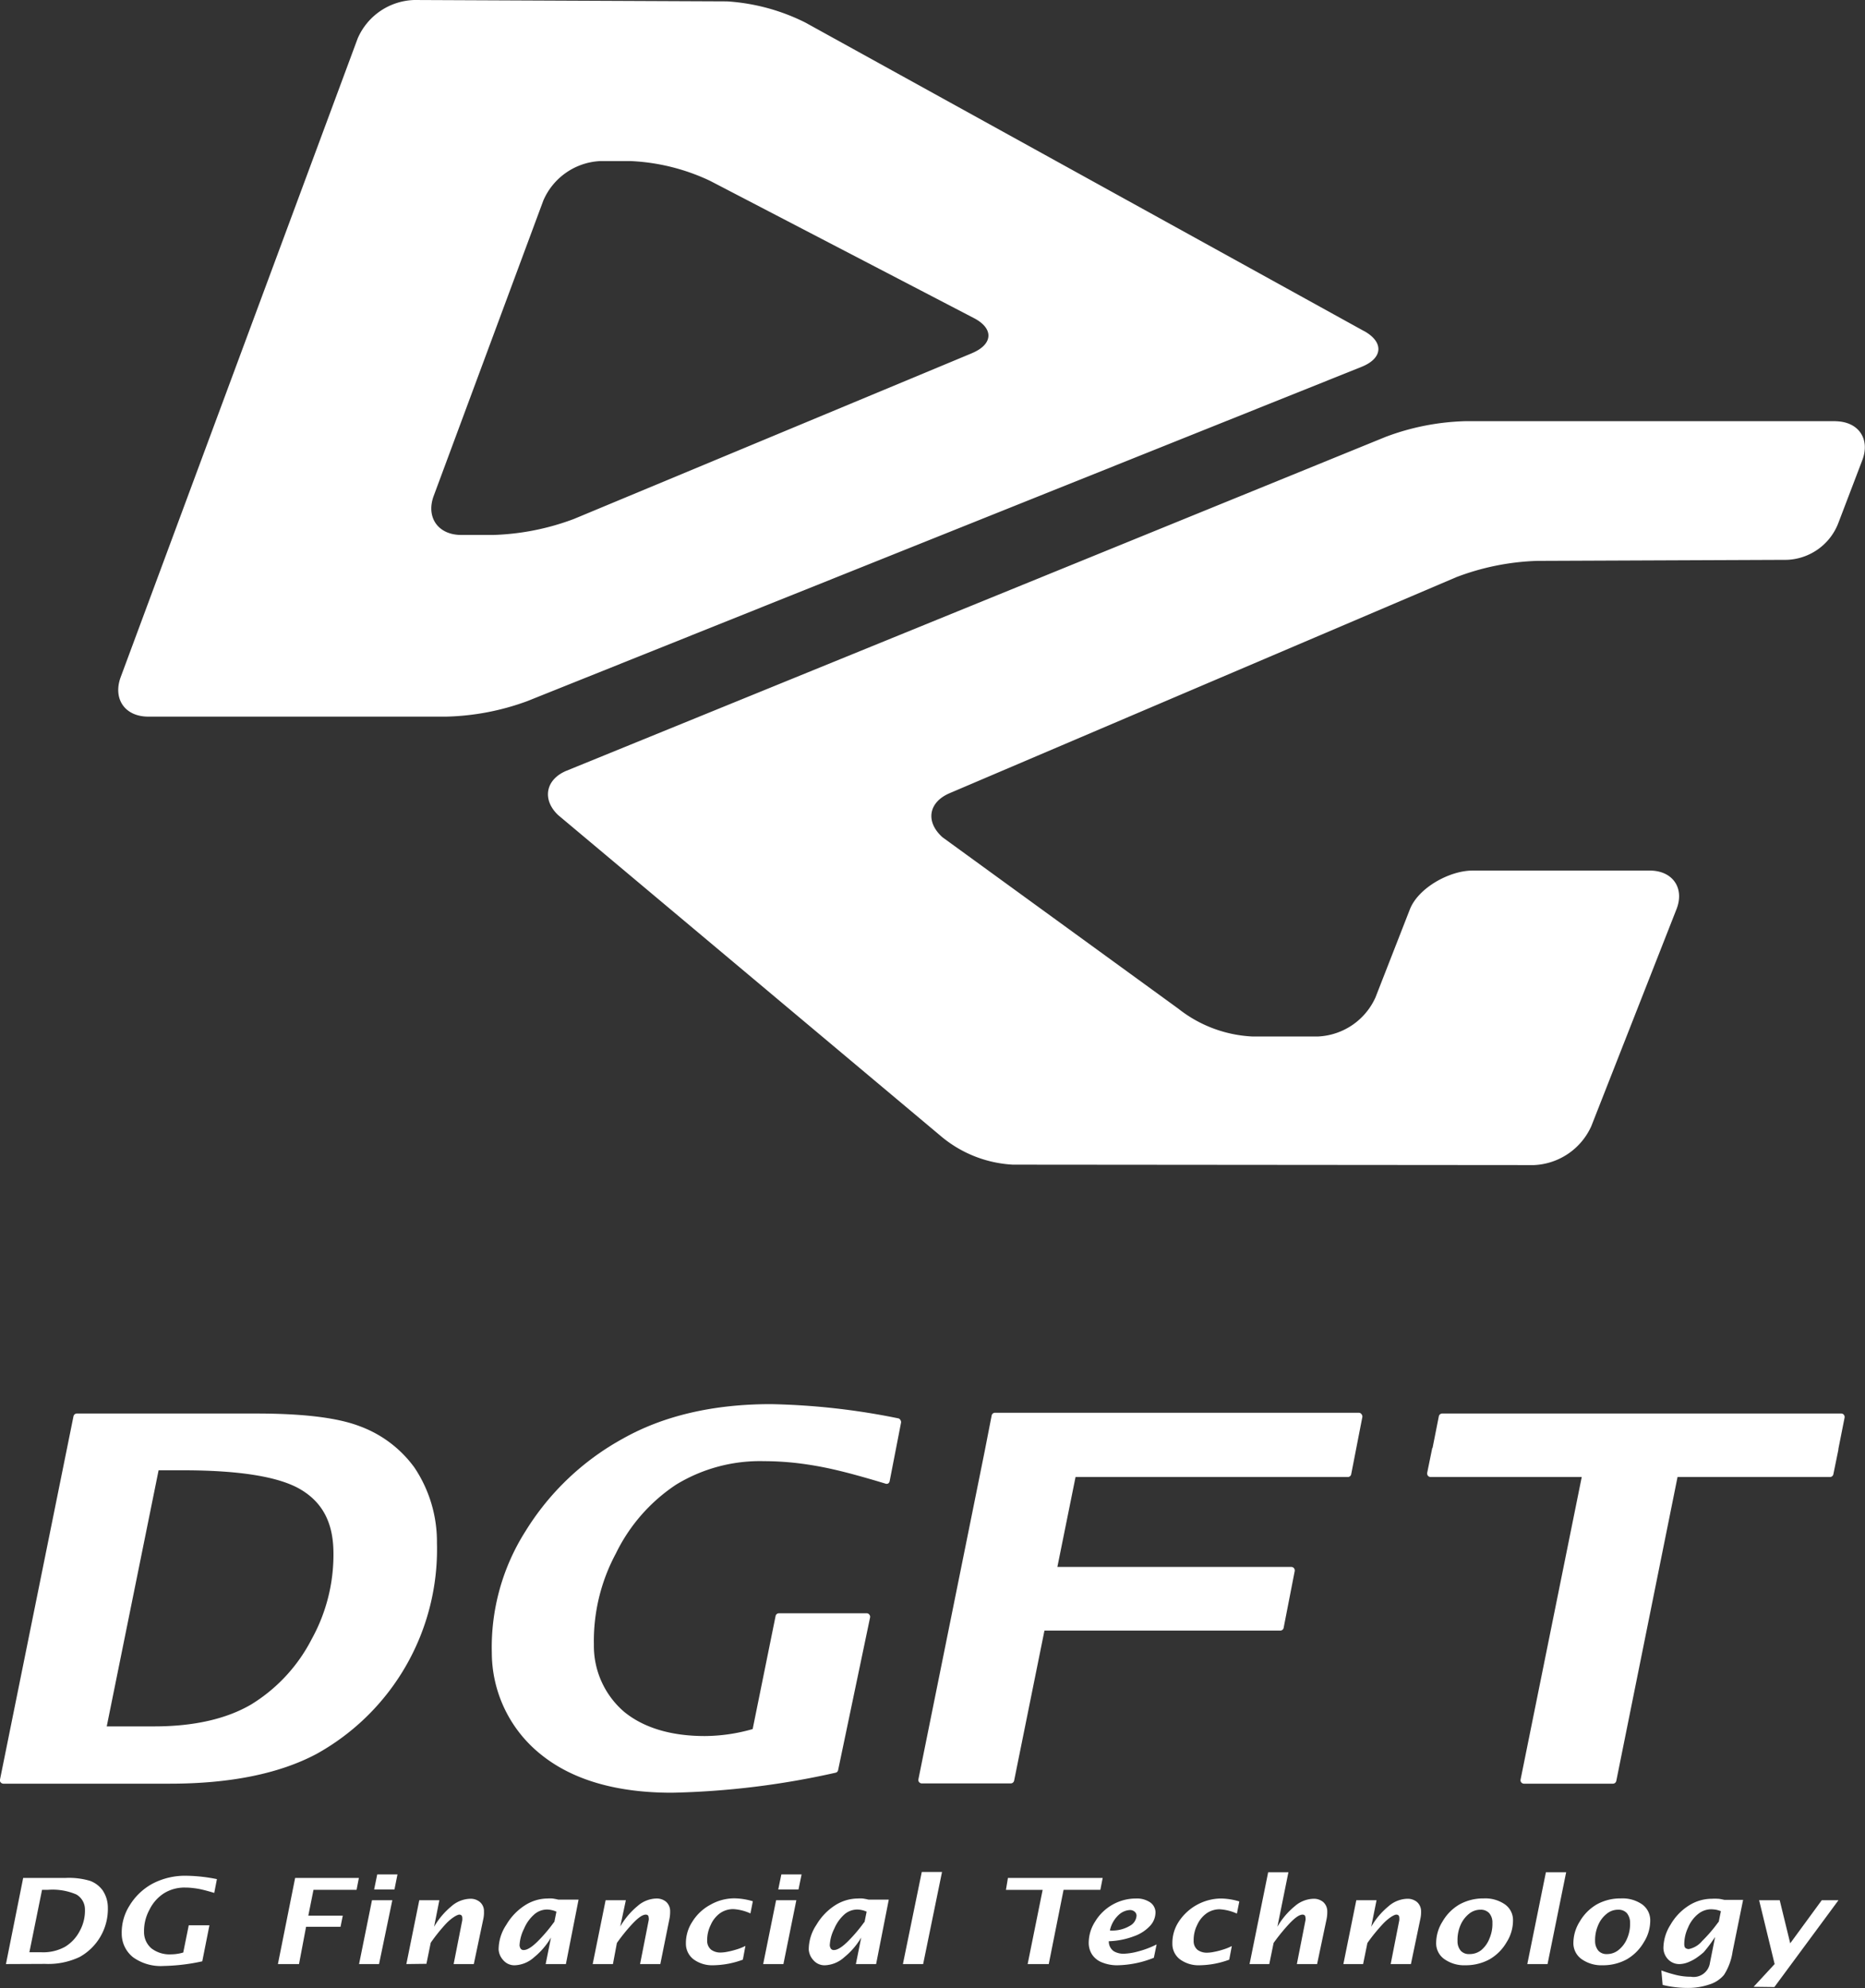
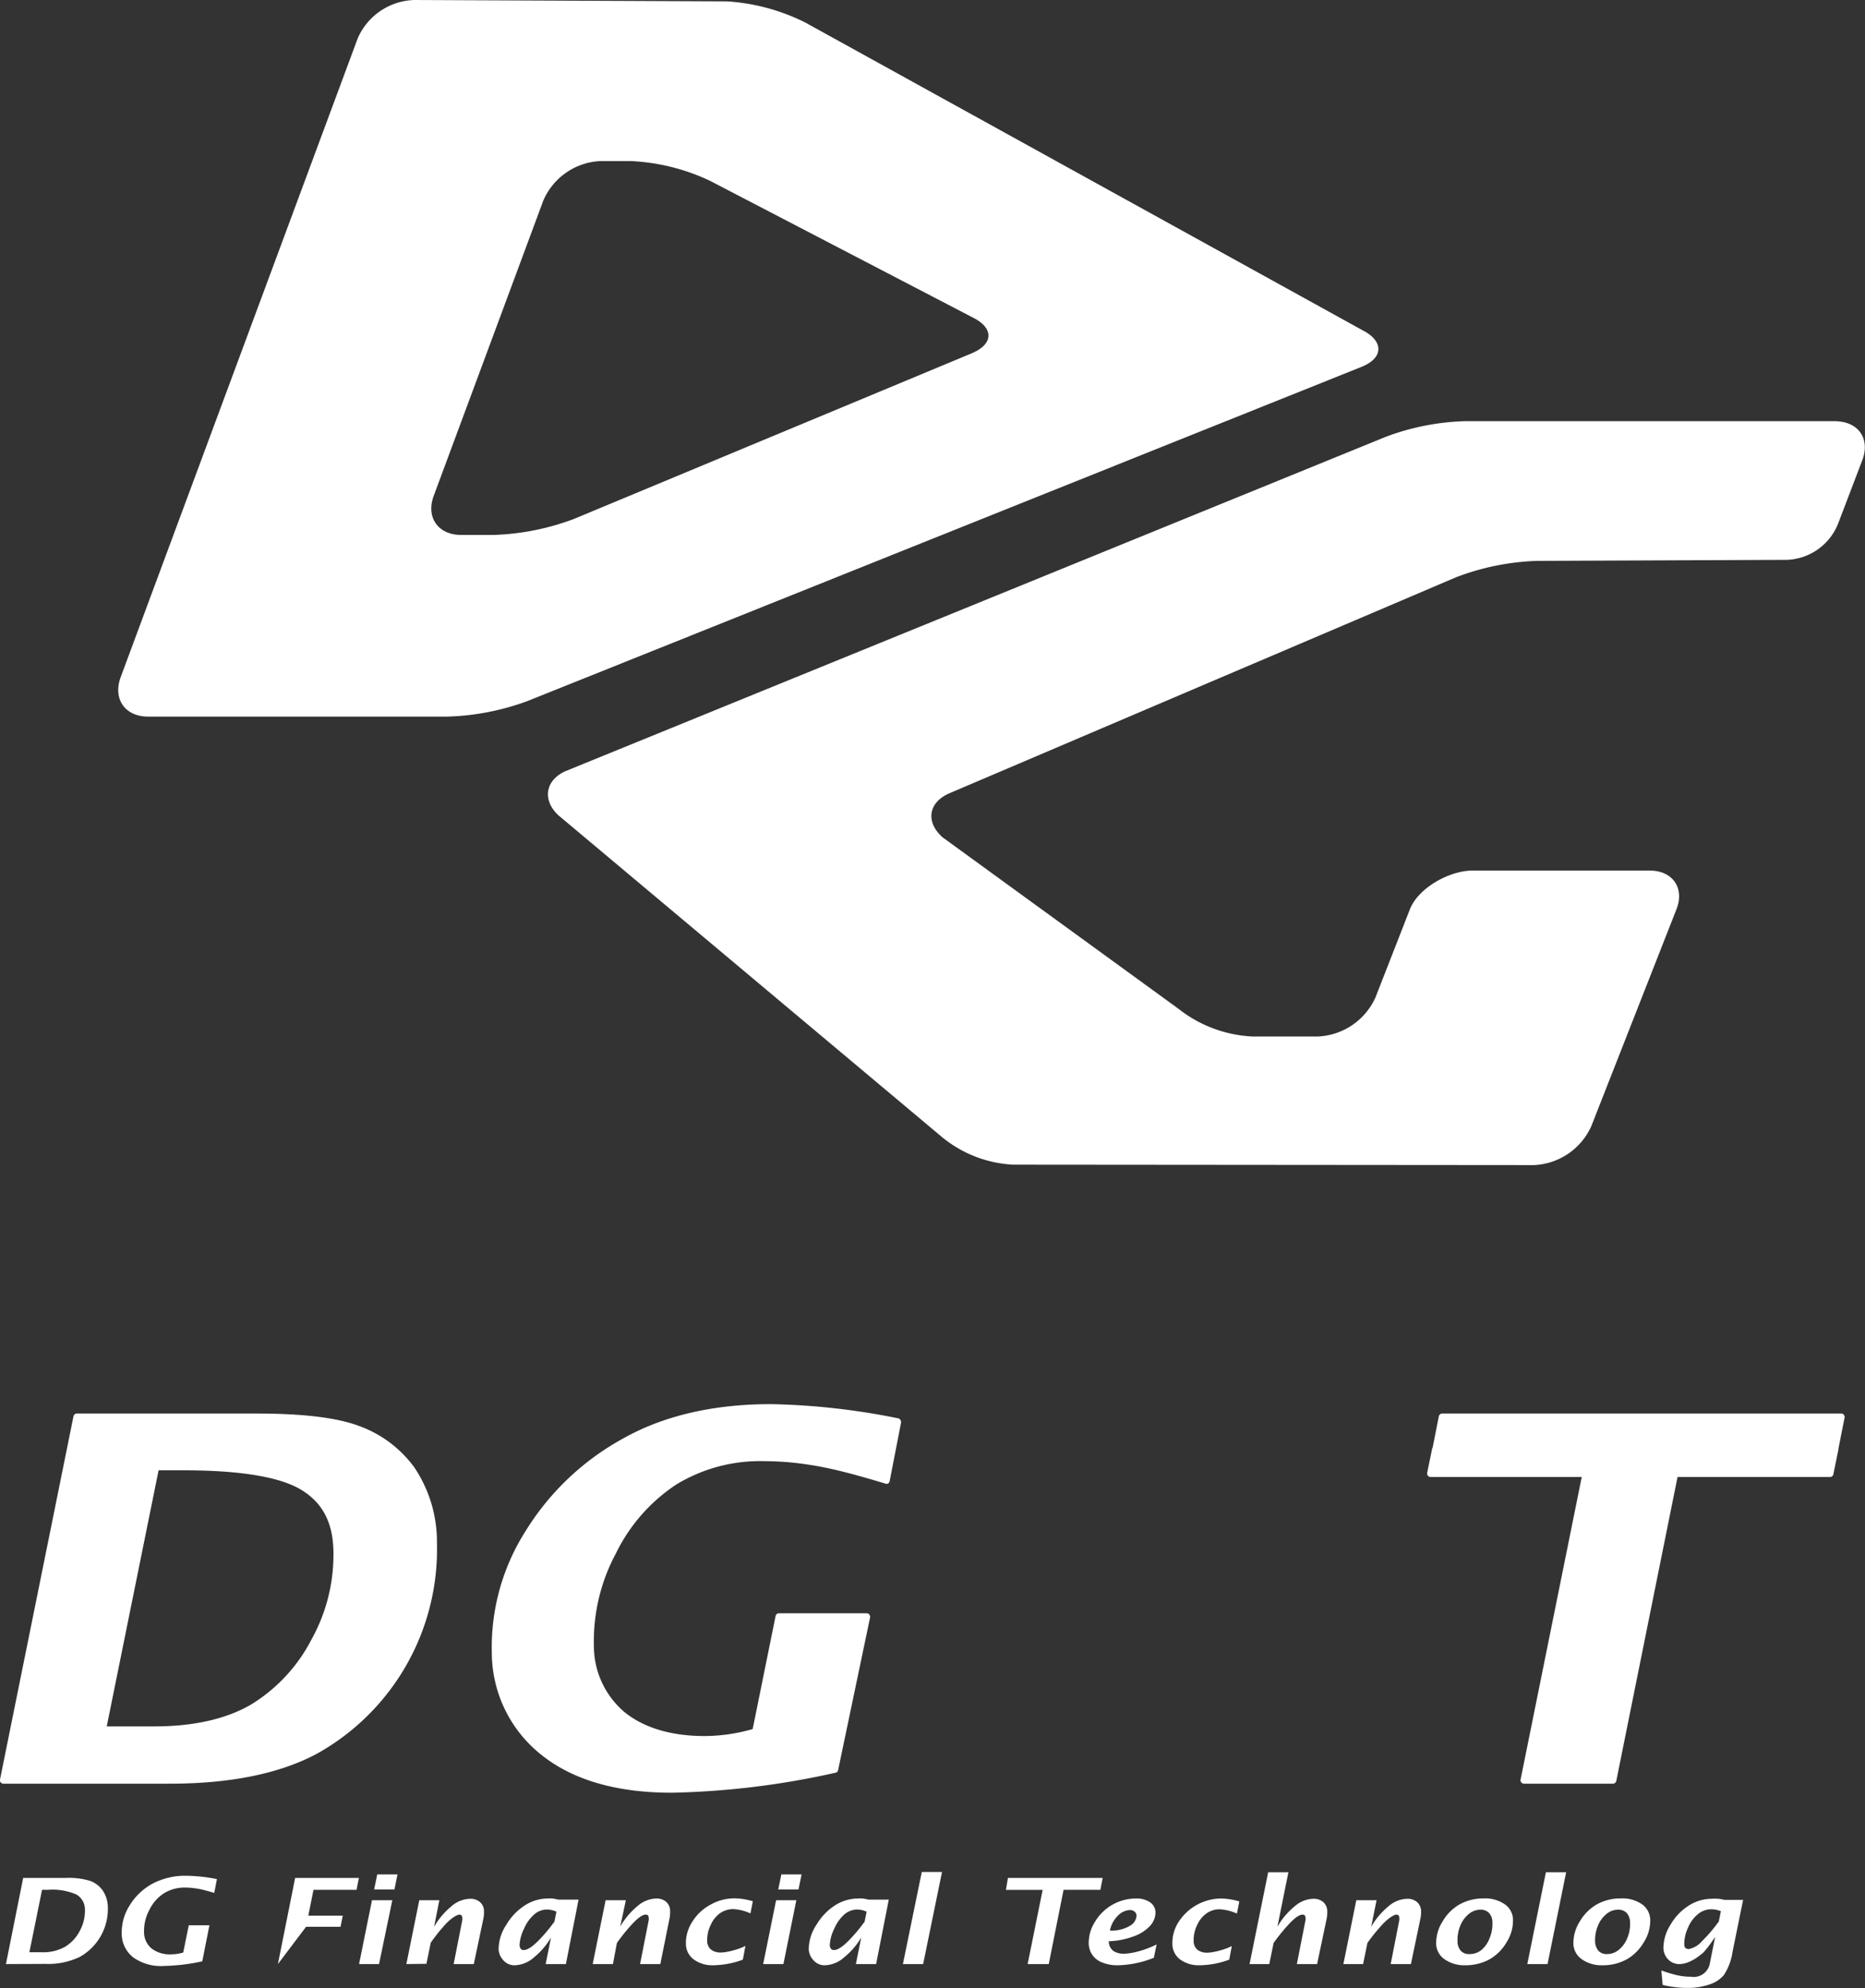
<svg xmlns="http://www.w3.org/2000/svg" viewBox="0 0 216.49 230.8">
  <rect x="0" y="0" width="216.49" height="230.8" fill="#333333" stroke="none" />
  <defs>
    <style>.cls-1{fill:#fff;}</style>
  </defs>
  <g id="レイヤー_2" data-name="レイヤー 2">
    <g id="Logo">
      <path class="cls-1" d="M213.09,48.89H170.24a28.27,28.27,0,0,0-9.38,1.82L65.79,89.46c-2.46,1-2.91,3.35-1,5.16l44.37,37.22a14.12,14.12,0,0,0,8.42,3.36l60.5.05a7.67,7.67,0,0,0,6.64-4.52l9.87-25.14c1-2.48-.42-4.53-3.09-4.53H170.94c-2.68,0-6.3,2-7.28,4.5l-4,10.24a7.7,7.7,0,0,1-6.63,4.52l-7.69,0a15,15,0,0,1-8.55-3.22L109.4,97.19c-2-1.8-1.63-4.07.85-5.12L169.05,67a28.9,28.9,0,0,1,9.37-1.89l29-.12a6.66,6.66,0,0,0,6-4.34l2.75-7.21c.95-2.48-.42-4.5-3.1-4.54M158.35,38.44,93.47,2.61A23.61,23.61,0,0,0,84.39.16L48.09,0a7.4,7.4,0,0,0-6.57,4.46L14,78.63c-.91,2.52.51,4.56,3.21,4.56l34.6,0a29.13,29.13,0,0,0,9.4-1.8l96.83-38.8c2.51-1,2.63-2.89.27-4.18M112.83,41,66.63,60.24a29,29,0,0,1-9.36,1.86H53.54c-2.7,0-4.12-2.06-3.19-4.55L63.07,23.28a7.59,7.59,0,0,1,6.57-4.58l3.61,0A24,24,0,0,1,82.44,21L113,36.9c2.39,1.21,2.3,3.07-.18,4.1" />
      <path class="cls-1" d="M.69,228l2-10H7.64a8.58,8.58,0,0,1,2.81.34,3.14,3.14,0,0,1,1.47,1.11,3.6,3.6,0,0,1,.6,2,6.37,6.37,0,0,1-3.28,5.73,8.52,8.52,0,0,1-4,.8Zm2.72-1.37H4.82A5.24,5.24,0,0,0,7.54,226a4.6,4.6,0,0,0,1.71-1.83,4.88,4.88,0,0,0,.61-2.51,2,2,0,0,0-1-1.74,7,7,0,0,0-3.28-.54H4.88Z" />
      <path class="cls-1" d="M23.48,227.68a22.69,22.69,0,0,1-4.49.54,5.5,5.5,0,0,1-3.53-1,3.49,3.49,0,0,1-1.33-2.74,5.85,5.85,0,0,1,.92-3.29,7.05,7.05,0,0,1,2.63-2.51,8.13,8.13,0,0,1,4-.93,18.74,18.74,0,0,1,3.5.39l-.31,1.6c-.6-.18-1.08-.31-1.43-.39a8.38,8.38,0,0,0-1-.17,7.54,7.54,0,0,0-.94-.06,4.5,4.5,0,0,0-2.46.66,4.74,4.74,0,0,0-1.7,1.93,5.14,5.14,0,0,0-.62,2.56,2.48,2.48,0,0,0,.86,1.91,3.46,3.46,0,0,0,2.29.69,5.06,5.06,0,0,0,1.4-.21l.64-3.16h2.4Z" />
-       <path class="cls-1" d="M32.26,228l2-10h7.4l-.27,1.38h-5l-.6,3h4l-.26,1.29h-4L34.71,228Z" />
+       <path class="cls-1" d="M32.26,228l2-10h7.4l-.27,1.38h-5l-.6,3h4l-.26,1.29h-4Z" />
      <path class="cls-1" d="M41.68,228l1.5-7.41h2.36L44,228Zm1.75-8.66.36-1.75h2.35l-.35,1.75Z" />
      <path class="cls-1" d="M47.17,228l1.5-7.41H51l-.61,3.08a8.79,8.79,0,0,1,2-2.37,3.44,3.44,0,0,1,2.2-.88,1.67,1.67,0,0,1,1.11.37,1.38,1.38,0,0,1,.48,1.11,3.47,3.47,0,0,1-.08.88L55,228H52.66l1-5.08a1.43,1.43,0,0,0,0-.29c0-.25-.13-.37-.35-.37s-.9.37-1.58,1.1A20.74,20.74,0,0,0,50,225.52l-.5,2.45Z" />
      <path class="cls-1" d="M63.34,228l.62-3.08A8.48,8.48,0,0,1,62,227.21a3.55,3.55,0,0,1-2.21.93,1.7,1.7,0,0,1-1.37-.59,2,2,0,0,1-.54-1.24,5.19,5.19,0,0,1,.9-2.88A6.69,6.69,0,0,1,61,221.14a4.94,4.94,0,0,1,2.55-.75,4,4,0,0,1,.58,0,6.7,6.7,0,0,1,.68.13h2.35L65.69,228Zm1-4.85.25-1.23a2.54,2.54,0,0,0-.57-.19,2.57,2.57,0,0,0-.55-.06,2.25,2.25,0,0,0-1.4.52,4.5,4.5,0,0,0-1.24,1.71,4.76,4.76,0,0,0-.52,1.93.85.85,0,0,0,.12.37.4.4,0,0,0,.37.17c.42,0,1-.37,1.74-1.13A18,18,0,0,0,64.32,223.12Z" />
      <path class="cls-1" d="M68.8,228l1.5-7.41h2.35L72,223.64a8.81,8.81,0,0,1,2-2.37,3.44,3.44,0,0,1,2.2-.88,1.71,1.71,0,0,1,1.11.37,1.44,1.44,0,0,1,.48,1.11,4,4,0,0,1-.08.88L76.65,228H74.3l1-5.08a.72.72,0,0,0,0-.29c0-.25-.12-.37-.34-.37-.38,0-.9.37-1.58,1.1a20.74,20.74,0,0,0-1.77,2.19L71.15,228Z" />
      <path class="cls-1" d="M86.23,227.49a10.32,10.32,0,0,1-3.45.65,3.66,3.66,0,0,1-2.23-.66,2.27,2.27,0,0,1-.93-1.83,4.51,4.51,0,0,1,.73-2.54,5.55,5.55,0,0,1,2.12-2,5.64,5.64,0,0,1,2.77-.74,7.76,7.76,0,0,1,2.15.34l-.28,1.41a5.58,5.58,0,0,0-2-.5,2.68,2.68,0,0,0-1.49.45,3.3,3.3,0,0,0-1.12,1.39,3.92,3.92,0,0,0-.41,1.82,1.3,1.3,0,0,0,.47,1.06,1.81,1.81,0,0,0,1.09.32,4.24,4.24,0,0,0,.79-.09,9,9,0,0,0,1-.25,6,6,0,0,0,1.09-.43Z" />
      <path class="cls-1" d="M88.59,228l1.5-7.41h2.35L90.94,228Zm1.75-8.66.36-1.75h2.35l-.36,1.75Z" />
      <path class="cls-1" d="M99.35,228l.62-3.08A8.48,8.48,0,0,1,98,227.21a3.55,3.55,0,0,1-2.21.93,1.7,1.7,0,0,1-1.37-.59,2,2,0,0,1-.54-1.24,5.19,5.19,0,0,1,.9-2.88A6.76,6.76,0,0,1,97,221.14a5,5,0,0,1,2.56-.75,4,4,0,0,1,.58,0,6.7,6.7,0,0,1,.68.13h2.35L101.7,228Zm1-4.85.25-1.23a2.54,2.54,0,0,0-.57-.19,2.57,2.57,0,0,0-.55-.06,2.3,2.3,0,0,0-1.41.52,4.6,4.6,0,0,0-1.23,1.71,4.76,4.76,0,0,0-.52,1.93.85.85,0,0,0,.12.37.4.4,0,0,0,.37.17c.42,0,1-.37,1.74-1.13A18,18,0,0,0,100.33,223.12Z" />
      <path class="cls-1" d="M104.81,228,107,217.31h2.35L107.16,228Z" />
      <path class="cls-1" d="M119.29,228l1.74-8.61h-4.26L117,218h11l-.27,1.38h-4.27L121.74,228Z" />
      <path class="cls-1" d="M133.94,227.27a11.9,11.9,0,0,1-4.22.87,4.64,4.64,0,0,1-1.79-.33,2.44,2.44,0,0,1-1.17-.93,2.49,2.49,0,0,1-.38-1.24,4.56,4.56,0,0,1,.74-2.57,5.54,5.54,0,0,1,4.72-2.68,2.77,2.77,0,0,1,1.66.44,1.43,1.43,0,0,1,.63,1.14,2.31,2.31,0,0,1-.59,1.55,4.6,4.6,0,0,1-1.88,1.24,9.08,9.08,0,0,1-2.95.59,1.37,1.37,0,0,0,.58,1.16,2.2,2.2,0,0,0,1.14.29,7,7,0,0,0,1.66-.26,10.6,10.6,0,0,0,2.17-.82Zm-5.1-3.17a4,4,0,0,0,2.35-.56,1.44,1.44,0,0,0,.74-1.15.6.6,0,0,0-.21-.46.81.81,0,0,0-.6-.2,2.07,2.07,0,0,0-1.29.59A3.38,3.38,0,0,0,128.84,224.1Z" />
      <path class="cls-1" d="M142.69,227.49a10.32,10.32,0,0,1-3.45.65,3.66,3.66,0,0,1-2.23-.66,2.24,2.24,0,0,1-.92-1.83,4.5,4.5,0,0,1,.72-2.54,5.94,5.94,0,0,1,4.9-2.72,7.76,7.76,0,0,1,2.15.34l-.28,1.41a5.68,5.68,0,0,0-2-.5,2.66,2.66,0,0,0-1.49.45,3.32,3.32,0,0,0-1.13,1.39,3.9,3.9,0,0,0-.4,1.82,1.3,1.3,0,0,0,.46,1.06,1.83,1.83,0,0,0,1.09.32,4.24,4.24,0,0,0,.79-.09,8.59,8.59,0,0,0,1-.25,6.3,6.3,0,0,0,1.09-.43Z" />
      <path class="cls-1" d="M145.05,228l2.16-10.66h2.35l-1.28,6.33a8.63,8.63,0,0,1,2-2.37,3.44,3.44,0,0,1,2.2-.88,1.71,1.71,0,0,1,1.11.37,1.44,1.44,0,0,1,.48,1.11,4,4,0,0,1-.08.88L152.89,228h-2.35l1-5.08a.72.72,0,0,0,0-.29c0-.25-.12-.37-.34-.37-.38,0-.9.37-1.58,1.1a22.25,22.25,0,0,0-1.78,2.19l-.5,2.45Z" />
      <path class="cls-1" d="M155.94,228l1.5-7.41h2.35l-.62,3.08a8.63,8.63,0,0,1,2-2.37,3.44,3.44,0,0,1,2.2-.88,1.71,1.71,0,0,1,1.11.37,1.44,1.44,0,0,1,.48,1.11,3.51,3.51,0,0,1-.09.88L163.78,228h-2.35l1-5.08a1.43,1.43,0,0,0,0-.29c0-.25-.12-.37-.35-.37s-.89.37-1.57,1.1a20.89,20.89,0,0,0-1.78,2.19l-.5,2.45Z" />
      <path class="cls-1" d="M170.12,228.14a4,4,0,0,1-2.41-.68,2.24,2.24,0,0,1-1-1.8,4.7,4.7,0,0,1,.74-2.6,5.42,5.42,0,0,1,2-2,5.71,5.71,0,0,1,2.77-.68,4,4,0,0,1,2.47.69,2.21,2.21,0,0,1,.94,1.79,4.7,4.7,0,0,1-.74,2.6,5.42,5.42,0,0,1-2,2A5.8,5.8,0,0,1,170.12,228.14Zm.46-1.3a2.14,2.14,0,0,0,1.39-.48,3.33,3.33,0,0,0,.94-1.36,4.23,4.23,0,0,0,.33-1.78,1.64,1.64,0,0,0-.38-1.14,1.31,1.31,0,0,0-1-.39,2.08,2.08,0,0,0-1.34.48,3.39,3.39,0,0,0-1,1.35,4.31,4.31,0,0,0-.33,1.81,1.67,1.67,0,0,0,.38,1.13A1.28,1.28,0,0,0,170.58,226.84Z" />
      <path class="cls-1" d="M177.29,228l2.16-10.66h2.35L179.64,228Z" />
      <path class="cls-1" d="M186.05,228.14a4,4,0,0,1-2.41-.68,2.28,2.28,0,0,1-1-1.8,4.7,4.7,0,0,1,.74-2.6,5.45,5.45,0,0,1,2-2,5.66,5.66,0,0,1,2.77-.68,4,4,0,0,1,2.47.69,2.27,2.27,0,0,1,.94,1.79,4.7,4.7,0,0,1-.74,2.6,5.45,5.45,0,0,1-2,2A5.76,5.76,0,0,1,186.05,228.14Zm.45-1.3a2.12,2.12,0,0,0,1.39-.48,3.34,3.34,0,0,0,1-1.36,4.23,4.23,0,0,0,.33-1.78,1.74,1.74,0,0,0-.38-1.14,1.31,1.31,0,0,0-1-.39,2.06,2.06,0,0,0-1.34.48,3.3,3.3,0,0,0-1,1.35,4.32,4.32,0,0,0-.34,1.81,1.72,1.72,0,0,0,.39,1.13A1.26,1.26,0,0,0,186.5,226.84Z" />
      <path class="cls-1" d="M193,230.42l-.15-1.68a14.32,14.32,0,0,0,1.42.45,7.22,7.22,0,0,0,1,.21,7,7,0,0,0,1,.07,1.91,1.91,0,0,0,2.22-1.61l.6-3-.21.3a14.75,14.75,0,0,1-1.11,1.46,7,7,0,0,1-.65.52,4.72,4.72,0,0,1-1,.58A2.93,2.93,0,0,1,195,228a1.79,1.79,0,0,1-1.36-.54,1.94,1.94,0,0,1-.55-1.33,5.13,5.13,0,0,1,.82-2.69,6.41,6.41,0,0,1,2.14-2.24,5,5,0,0,1,2.67-.78,5.29,5.29,0,0,1,.66,0c.24,0,.51.07.8.13h2.16l-1.22,6a6.76,6.76,0,0,1-1,2.71,3.6,3.6,0,0,1-1.73,1.12,7.55,7.55,0,0,1-2.46.39A12.19,12.19,0,0,1,193,230.42Zm6.51-7.31.25-1.25a3.43,3.43,0,0,0-.57-.17,3.83,3.83,0,0,0-.6-.05,2.42,2.42,0,0,0-1.45.53,3.91,3.91,0,0,0-1.19,1.6,4.49,4.49,0,0,0-.44,1.9c0,.28.07.44.19.5a.68.68,0,0,0,.33.09,2.71,2.71,0,0,0,1.55-.93A17.28,17.28,0,0,0,199.48,223.11Z" />
-       <path class="cls-1" d="M203.56,230.64,206,228l-1.8-7.41h2.39l1.22,5,3.66-5h1.94l-7.44,10.08Z" />
      <path class="cls-1" d="M41.72,165.55c-2.62-1-6.65-1.46-12-1.46H8.92a.4.4,0,0,0-.39.32L0,206.58a.36.36,0,0,0,.08.33.42.42,0,0,0,.31.15H19.72c7,0,12.7-1.16,17-3.44a27.16,27.16,0,0,0,14-24.53,15.47,15.47,0,0,0-2.6-8.71A13.66,13.66,0,0,0,41.72,165.55Zm-23.31,5.13h2.81c6.56,0,11.15.74,13.65,2.21s3.73,3.74,3.83,7a20.25,20.25,0,0,1-2.52,10.39,19.16,19.16,0,0,1-7,7.57c-2.89,1.7-6.69,2.56-11.29,2.56H12.39Z" />
      <path class="cls-1" d="M104.32,164.66A81.21,81.21,0,0,0,89.48,163c-6.67,0-12.45,1.34-17.17,4A30.53,30.53,0,0,0,61,177.75a25.13,25.13,0,0,0-3.91,14.11,15.16,15.16,0,0,0,5.75,11.85c3.64,2.92,8.73,4.4,15.14,4.4a95.11,95.11,0,0,0,19-2.32.38.38,0,0,0,.31-.31L101,187.76a.39.39,0,0,0-.09-.33.37.37,0,0,0-.31-.15H90.42a.39.39,0,0,0-.39.32l-2.66,13.12a20.49,20.49,0,0,1-5.56.81c-4,0-7.16-1-9.38-2.83a10.07,10.07,0,0,1-3.49-7.76,21.45,21.45,0,0,1,2.55-10.6,20.13,20.13,0,0,1,7-8,18.69,18.69,0,0,1,10.19-2.72,34.37,34.37,0,0,1,3.89.23,40.22,40.22,0,0,1,4.19.73c1.47.33,3.49.88,6,1.64a.4.4,0,0,0,.32,0,.4.4,0,0,0,.19-.27l1.32-6.78a.42.42,0,0,0-.06-.31A.43.43,0,0,0,104.32,164.66Z" />
      <path class="cls-1" d="M214.12,164.57a.42.42,0,0,0-.08-.33.39.39,0,0,0-.31-.15H167.41a.4.4,0,0,0-.39.32l-.72,3.64s0,0-.05.08l-.58,2.84a.46.46,0,0,0,.08.34.42.42,0,0,0,.31.15h17.55l-7.1,35.12a.39.39,0,0,0,.08.33.42.42,0,0,0,.31.15h10.33a.4.4,0,0,0,.39-.32l7.11-35.28h17.7a.4.4,0,0,0,.39-.33l.58-2.84a.27.27,0,0,0,0-.09Z" />
-       <path class="cls-1" d="M157.74,164H115.5a.4.4,0,0,0-.39.33l-.81,4.15-7.69,38.07a.39.39,0,0,0,.08.33.42.42,0,0,0,.31.15h10.33a.41.41,0,0,0,.39-.32l3.52-17.42h27.37A.4.4,0,0,0,149,189l1.29-6.62a.42.42,0,0,0-.09-.34.4.4,0,0,0-.31-.14H122.74l2.11-10.44h31.61a.4.4,0,0,0,.39-.33l1.29-6.62a.39.39,0,0,0-.09-.33A.37.37,0,0,0,157.74,164Z" />
    </g>
  </g>
</svg>